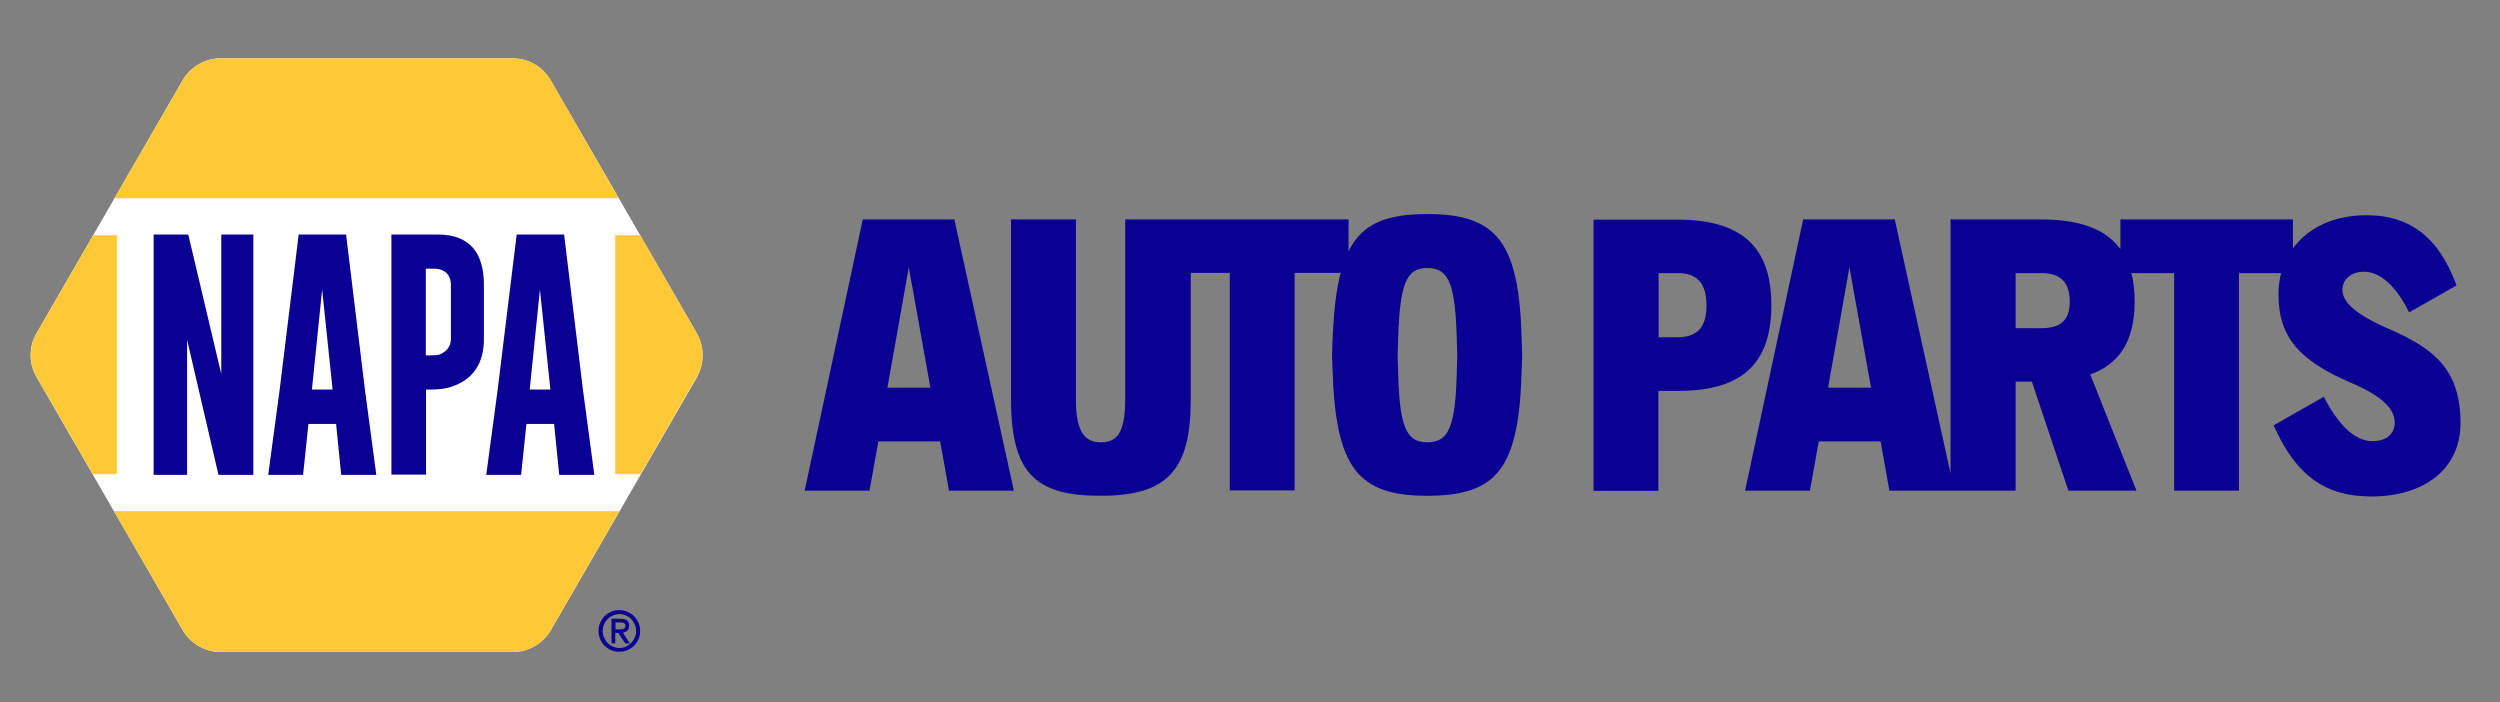
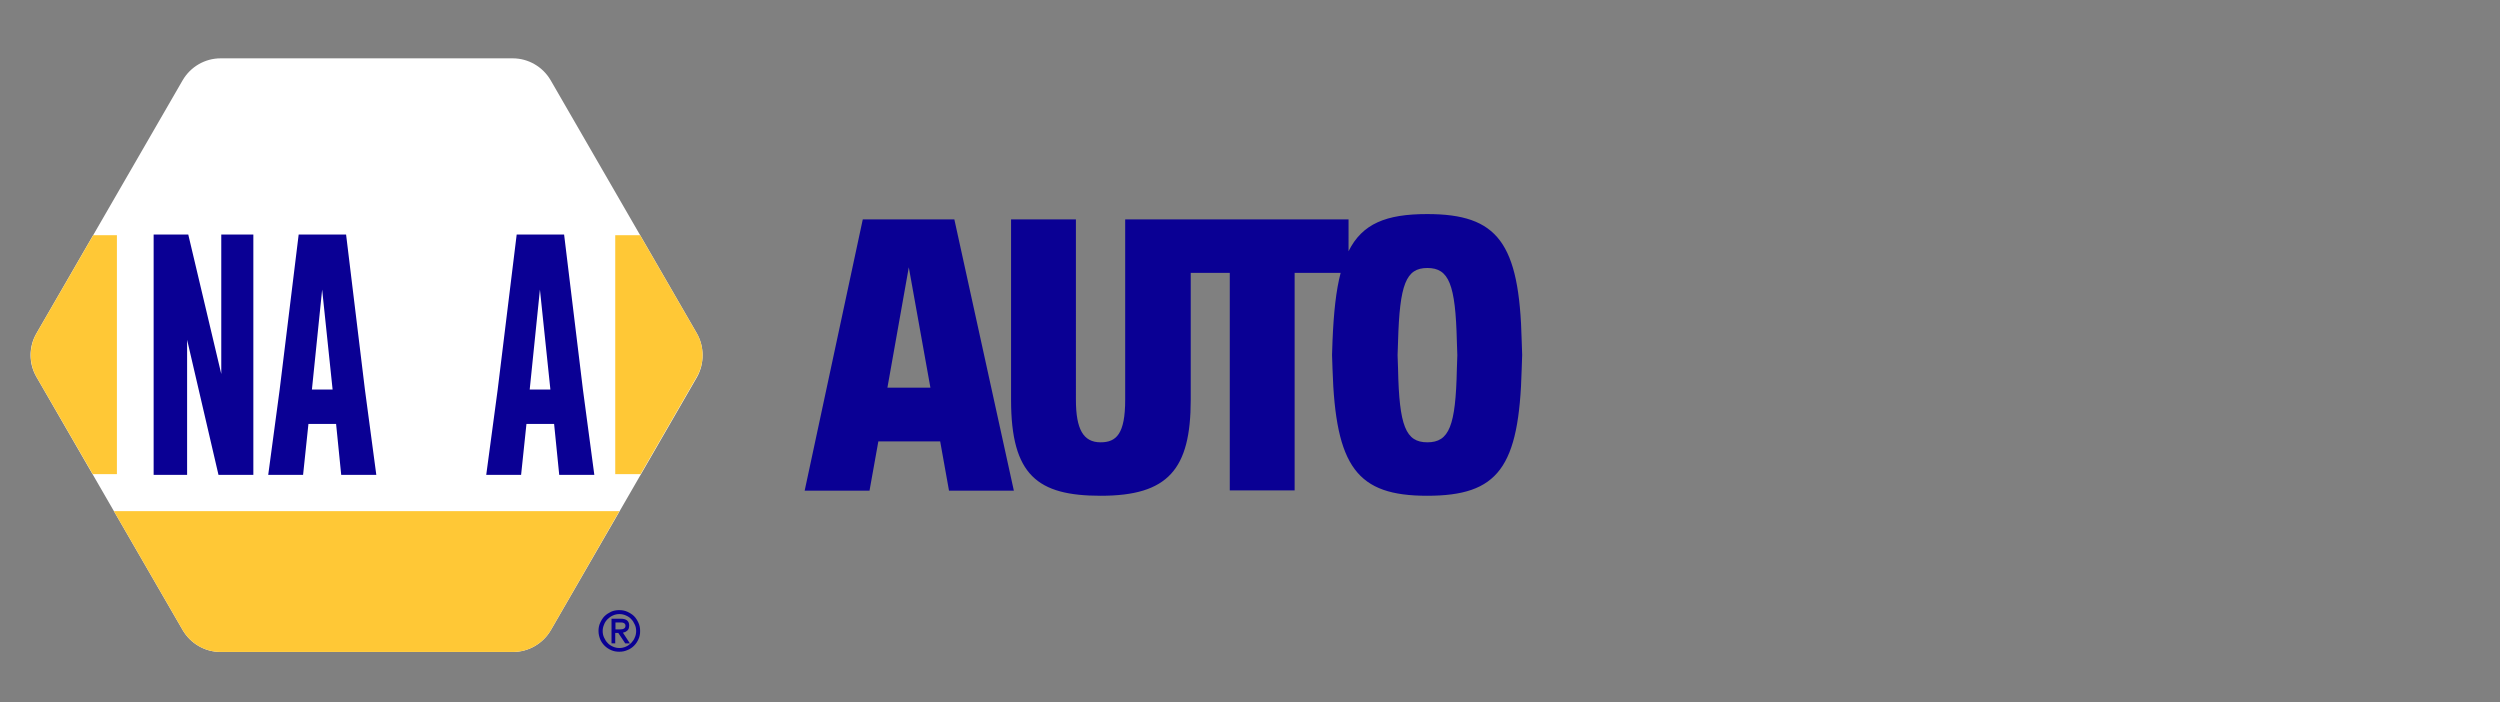
<svg xmlns="http://www.w3.org/2000/svg" version="1.1" id="Layer_1" x="0px" y="0px" viewBox="0 0 1075.6 302.2" style="enable-background:new 0 0 1075.6 302.2;" xml:space="preserve">
  <rect x="0" y="0" width="1075.6" height="302.2" fill="#808080" stroke="none" />
  <style type="text/css">
	.st0{fill:#0A0094;}
	.st1{fill:#FFFFFF;}
	.st2{fill:#FFC836;}
</style>
  <g>
    <g>
      <path class="st0" d="M371.2,94.4l-25,116.7h27.9l3.8-21.2h26.6l3.8,21.2h27.9L410.6,94.4H371.2z M381.8,166.8L391,115l9.3,51.8    H381.8z" />
      <path class="st0" d="M484.1,94.4v77.6c0,14.7-3.8,18.3-10.6,18.3c-7.4,0-10.6-5.6-10.6-18.3V94.4h-27.9v77.6    c0,32.5,11.4,41.3,38.6,41.3c28.9,0,38.7-11.3,38.7-41.3v-54.6h16.8v93.6H557v-93.6h19.8c-2,7.6-3,17.2-3.5,29.3l-0.2,6l0.2,6    c1.3,42.3,10.6,54.6,40.7,54.6c30.6,0,39.6-12.1,40.7-54.6l0.2-6l-0.2-6c-1-42.3-10.3-54.6-40.7-54.6c-17.6,0-27.9,4.1-33.8,16    V94.4H484.1z M626.8,158.8c-0.5,24.5-3.3,31.5-12.7,31.5c-9.3,0-12.1-7-12.6-31.5l-0.2-6l0.2-6c0.7-24.5,3.4-31.5,12.6-31.5    c9.3,0,12.1,7,12.7,31.5l0.2,6L626.8,158.8z" />
    </g>
    <g>
-       <path class="st0" d="M762.1,131.4c0-22.2-9.6-36.9-40.4-36.9h-36.1v116.7h27.9v-43h8.2C746,168.2,762.1,159.5,762.1,131.4z     M721.8,145.1h-8.2v-27.6h8.2c7.5,0,12.4,3.4,12.4,13.9C734.2,139.7,731.2,145.1,721.8,145.1z" />
-       <path class="st0" d="M867.2,211.1v-46.9h7l15.7,46.9h29.3l-19.9-50c11.9-4.2,19.1-13.7,19.1-31.2c0-4.5-0.4-8.6-1.4-12.4h18.4    v93.6h27.9v-93.6h18.1c-0.7,2.9-1.1,5.9-1.1,9.2c0,18,8.5,28.3,31.4,38.1c12.6,5.4,18.6,10.8,18.6,17c0,4.7-3.4,8-9.6,8    c-7.2,0-14.4-6.4-20.9-19.1l-21.6,12.3c9.6,21.6,22.2,30.6,42,30.6c23.5,0,38.4-12.4,38.4-31.4c0-22.6-10.6-31.9-30.4-40.5    c-15-6.5-20.4-11.8-20.4-17c0-4.6,3.8-7.8,9.3-7.8c6.7,0,13.7,5.9,19.4,17.5l20.4-11.6c-7.2-19.6-19-30.2-38.7-30.2    c-14,0-25.2,5.3-31.7,14.3V94.4h-74.2v12.8c-5.9-8.1-16.5-12.8-34.2-12.8h-38.9v109.3l-24-109.3h-39.4l-25,116.7h27.9l3.8-21.2    h26.6l3.8,21.2H867.2z M786.5,166.8l9.2-51.8l9.3,51.8H786.5z M878.2,141.2h-11v-23.7h11c7.5,0,12.3,3.1,12.3,12.4    C890.4,136.8,887.7,141.2,878.2,141.2z" />
-     </g>
+       </g>
    <g>
      <path class="st1" d="M299.8,143.4L236.9,34.5c-3.4-5.8-9.6-9.4-16.3-9.4H94.9c-6.7,0-12.9,3.6-16.3,9.4L15.7,143.4    c-3.4,5.8-3.4,13,0,18.8L49,219.9l29.6,51.2c3.4,5.8,9.6,9.4,16.3,9.4h125.8c6.7,0,12.9-3.6,16.3-9.4l29.6-51.2l33.3-57.7    C303.1,156.4,303.1,149.2,299.8,143.4" />
      <path class="st0" d="M257.5,271.5c0-1.3,0.2-2.4,0.7-3.5c0.5-1.1,1.1-2.1,1.9-2.9c0.8-0.8,1.8-1.4,2.8-1.9    c1.1-0.5,2.3-0.7,3.5-0.7c1.3,0,2.4,0.2,3.5,0.7c1.1,0.5,2.1,1.1,2.9,1.9c0.8,0.8,1.4,1.8,1.9,2.9c0.5,1.1,0.7,2.2,0.7,3.5    c0,1.3-0.2,2.4-0.7,3.5c-0.5,1.1-1.1,2-1.9,2.8c-0.8,0.8-1.8,1.5-2.9,1.9c-1.1,0.5-2.2,0.7-3.5,0.7c-1.2,0-2.4-0.2-3.5-0.7    c-1.1-0.5-2-1.1-2.8-1.9c-0.8-0.8-1.5-1.8-1.9-2.8C257.8,273.9,257.5,272.8,257.5,271.5 M273.7,271.5c0-1-0.2-2-0.6-2.8    c-0.4-0.9-0.9-1.7-1.5-2.3c-0.6-0.7-1.4-1.2-2.3-1.6c-0.9-0.4-1.8-0.6-2.8-0.6s-1.9,0.2-2.8,0.6c-0.9,0.4-1.6,0.9-2.3,1.6    c-0.6,0.6-1.2,1.4-1.5,2.3c-0.4,0.9-0.6,1.8-0.6,2.8c0,1,0.2,2,0.6,2.8c0.4,0.9,0.9,1.7,1.5,2.3c0.6,0.7,1.4,1.2,2.3,1.6    c0.9,0.4,1.8,0.6,2.8,0.6s1.9-0.2,2.8-0.6c0.9-0.4,1.6-0.9,2.3-1.6c0.6-0.7,1.2-1.4,1.5-2.3C273.5,273.5,273.7,272.5,273.7,271.5     M263.1,276.7v-10.5h4c2.4,0,3.6,1,3.6,2.9c0,0.5-0.1,0.9-0.2,1.3c-0.1,0.3-0.3,0.6-0.6,0.9c-0.3,0.2-0.5,0.4-0.9,0.6    c-0.3,0.1-0.7,0.2-1,0.3l3,4.6h-2l-3-4.5h-1.3v4.5H263.1z M264.8,267.8v3h1.9c0.8,0,1.4-0.1,1.8-0.4c0.4-0.2,0.6-0.6,0.6-1.2    c0-0.5-0.2-0.8-0.6-1.1c-0.3-0.2-0.8-0.3-1.4-0.3H264.8z" />
      <path class="st2" d="M299.8,143.4l-24.4-42.2h-10.7V204h10.9l24.2-41.9C303.1,156.4,303.1,149.2,299.8,143.4" />
      <path class="st2" d="M40.1,101.2L40.1,101.2l-24.4,42.2c-3.3,5.8-3.3,13,0,18.8L39.9,204h10.4V101.2H40.1z" />
-       <path class="st2" d="M236.9,34.5c-3.4-5.8-9.6-9.4-16.3-9.4H94.9c-6.7,0-12.9,3.6-16.3,9.4L49.2,85.3h217L236.9,34.5z" />
      <path class="st2" d="M266.5,219.9H49l29.6,51.2c3.4,5.8,9.6,9.4,16.3,9.4h125.8c6.7,0,12.9-3.6,16.3-9.4L266.5,219.9z" />
      <polygon class="st0" points="66.1,100.9 81,100.9 95.2,160.9 95.2,100.9 109,100.9 109,204.3 94,204.3 80.5,146.2 80.5,204.3     66.1,204.3   " />
      <path class="st0" d="M157,167.6l4.9,36.7h-15.1l-2.2-21.9h-11.9l-2.3,21.9h-15l4.9-36.5l8.2-66.9h20.4L157,167.6z M143.1,167.6    l-4.5-43l-4.4,43H143.1z" />
      <path class="st0" d="M250.8,167.6l4.9,36.7h-15.1l-2.2-21.9h-11.9l-2.3,21.9h-15l4.9-36.5l8.2-66.9h20.4L250.8,167.6z     M236.8,167.6l-4.5-43l-4.4,43H236.8z" />
-       <path class="st0" d="M168.3,100.9l20,0c13.2,0,19.9,7.2,19.9,21.7v23.2c0,10.7-4.7,17.6-14.3,20.7c-2.3,0.7-4.7,1.1-9,1.1h-1.6    v36.6h-14.9V100.9z M183.2,115.6v37.3h1.7c2.1,0,3.5-0.1,4.3-0.4c2.7-1.1,4.8-3.3,4.8-6.6v-23.2c0-4.7-2.9-7.1-7.3-7.1H183.2z" />
    </g>
  </g>
</svg>